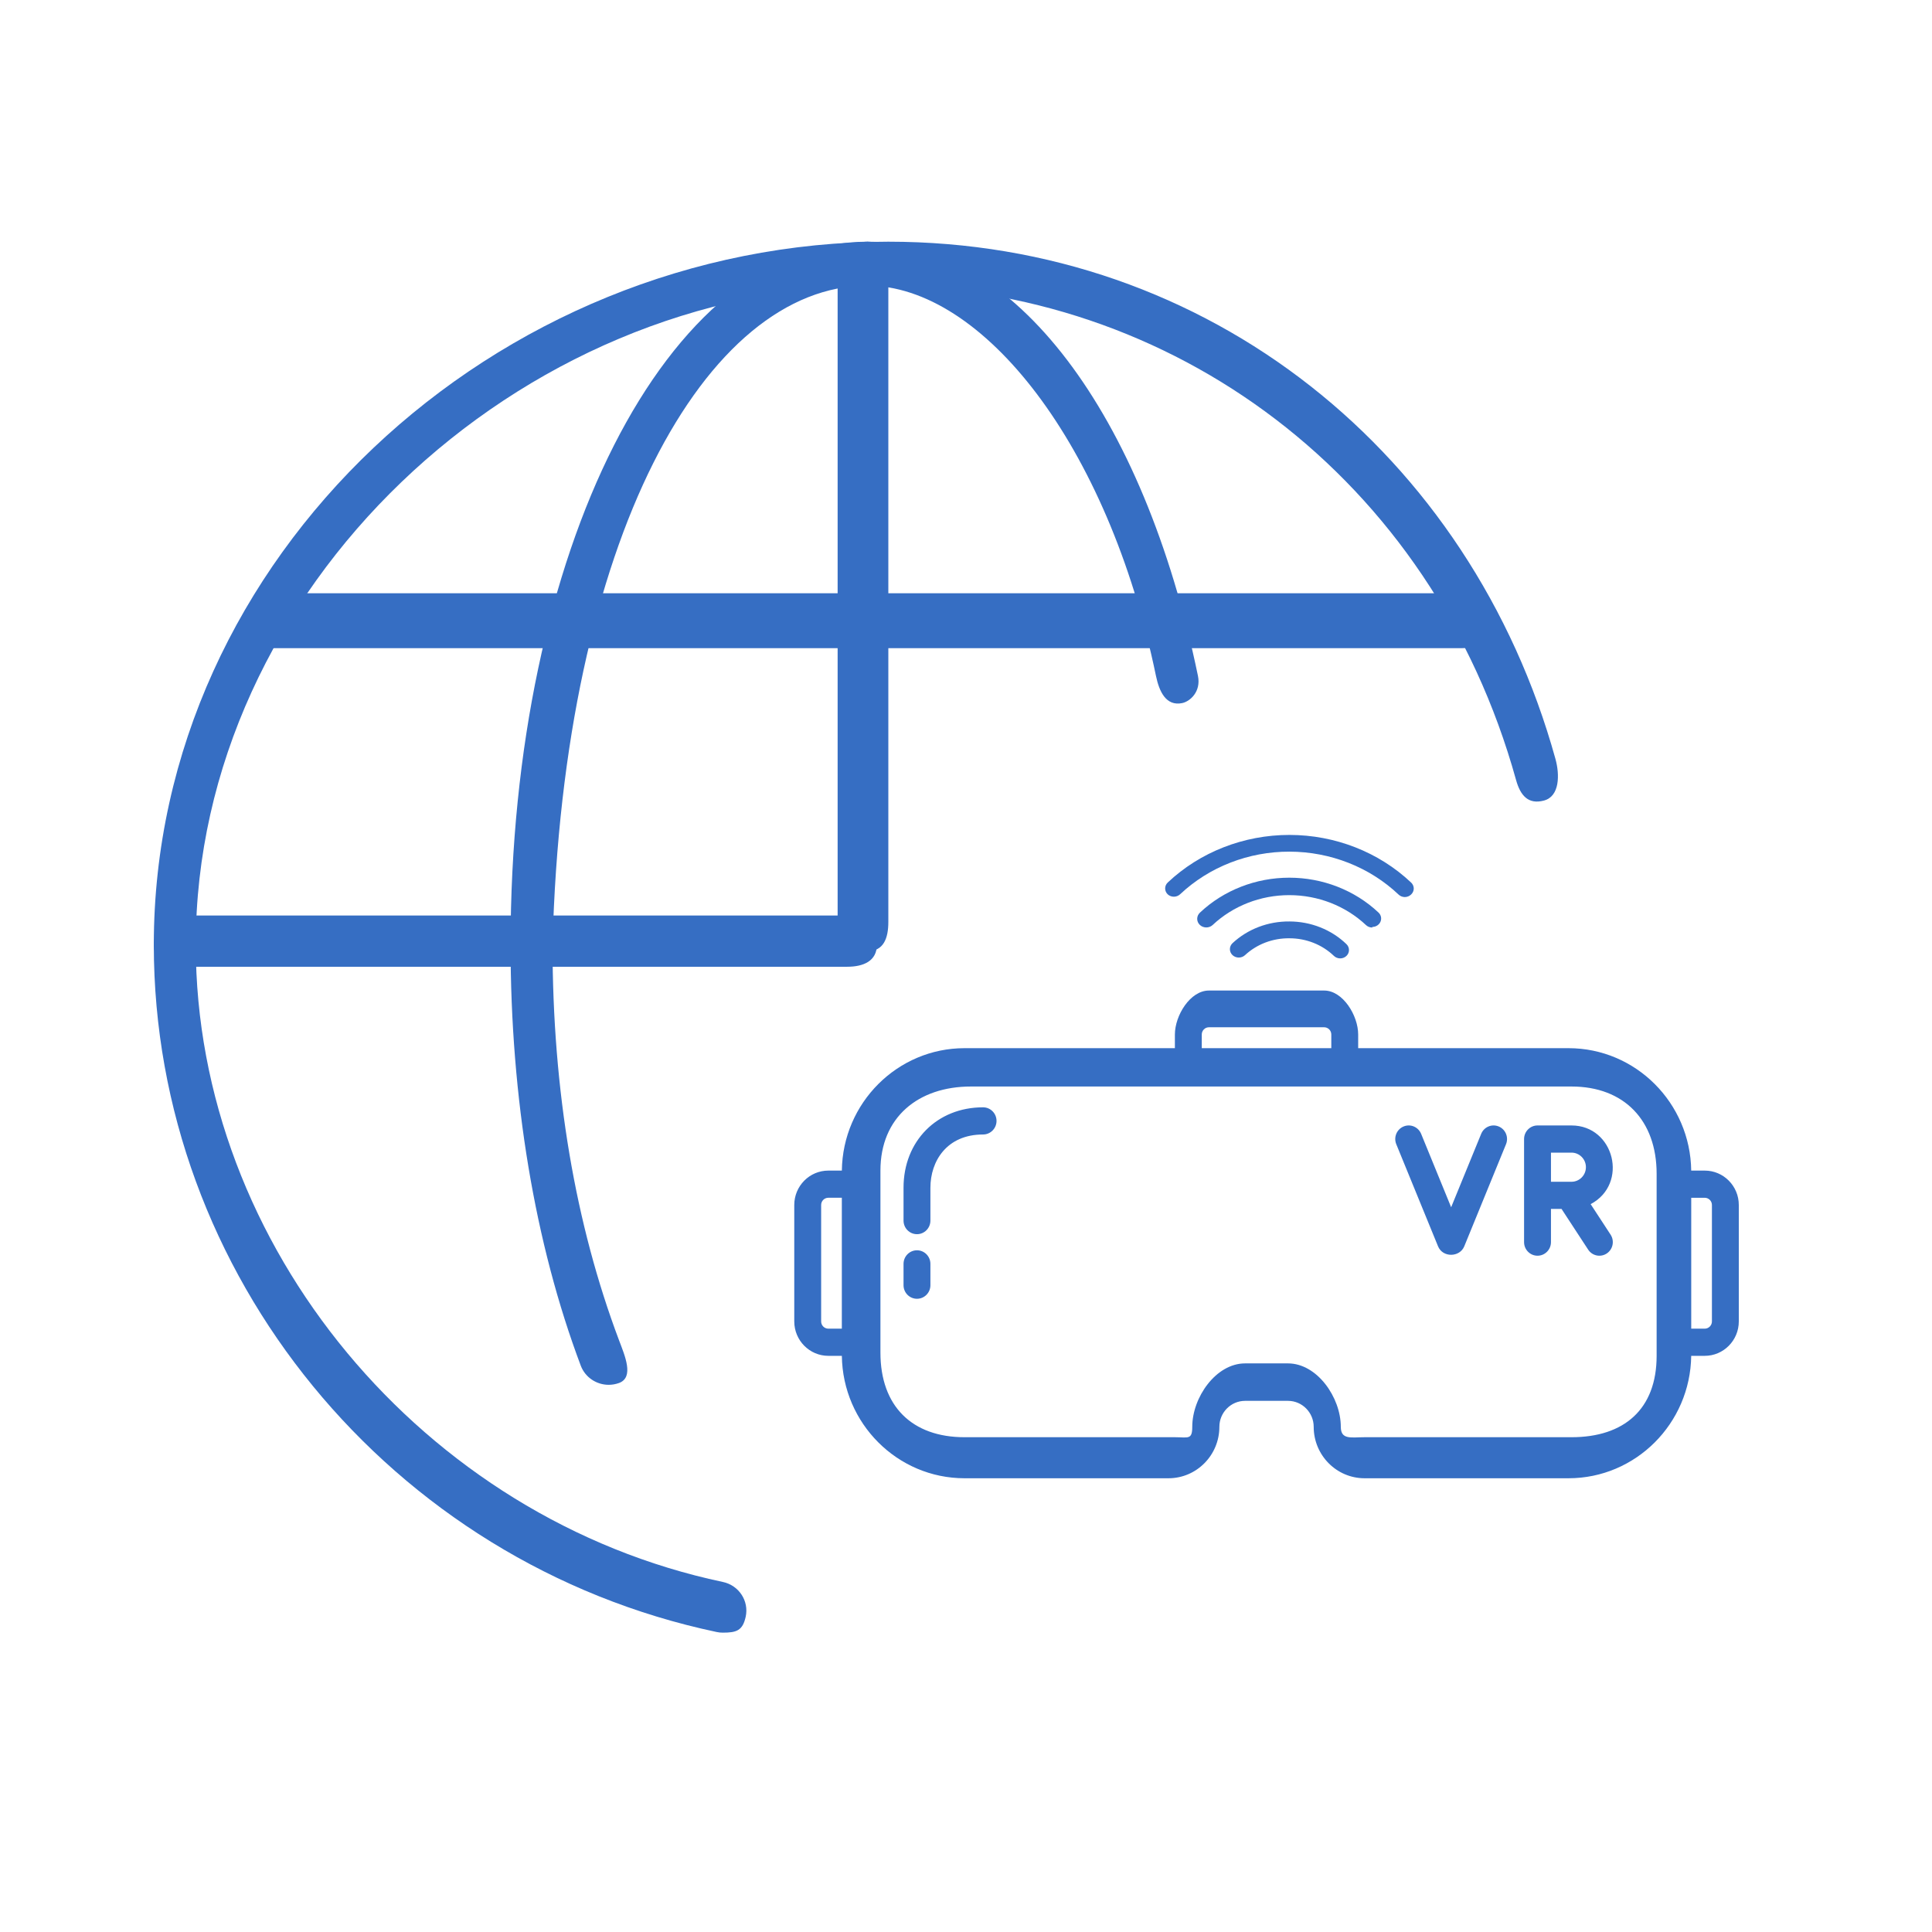
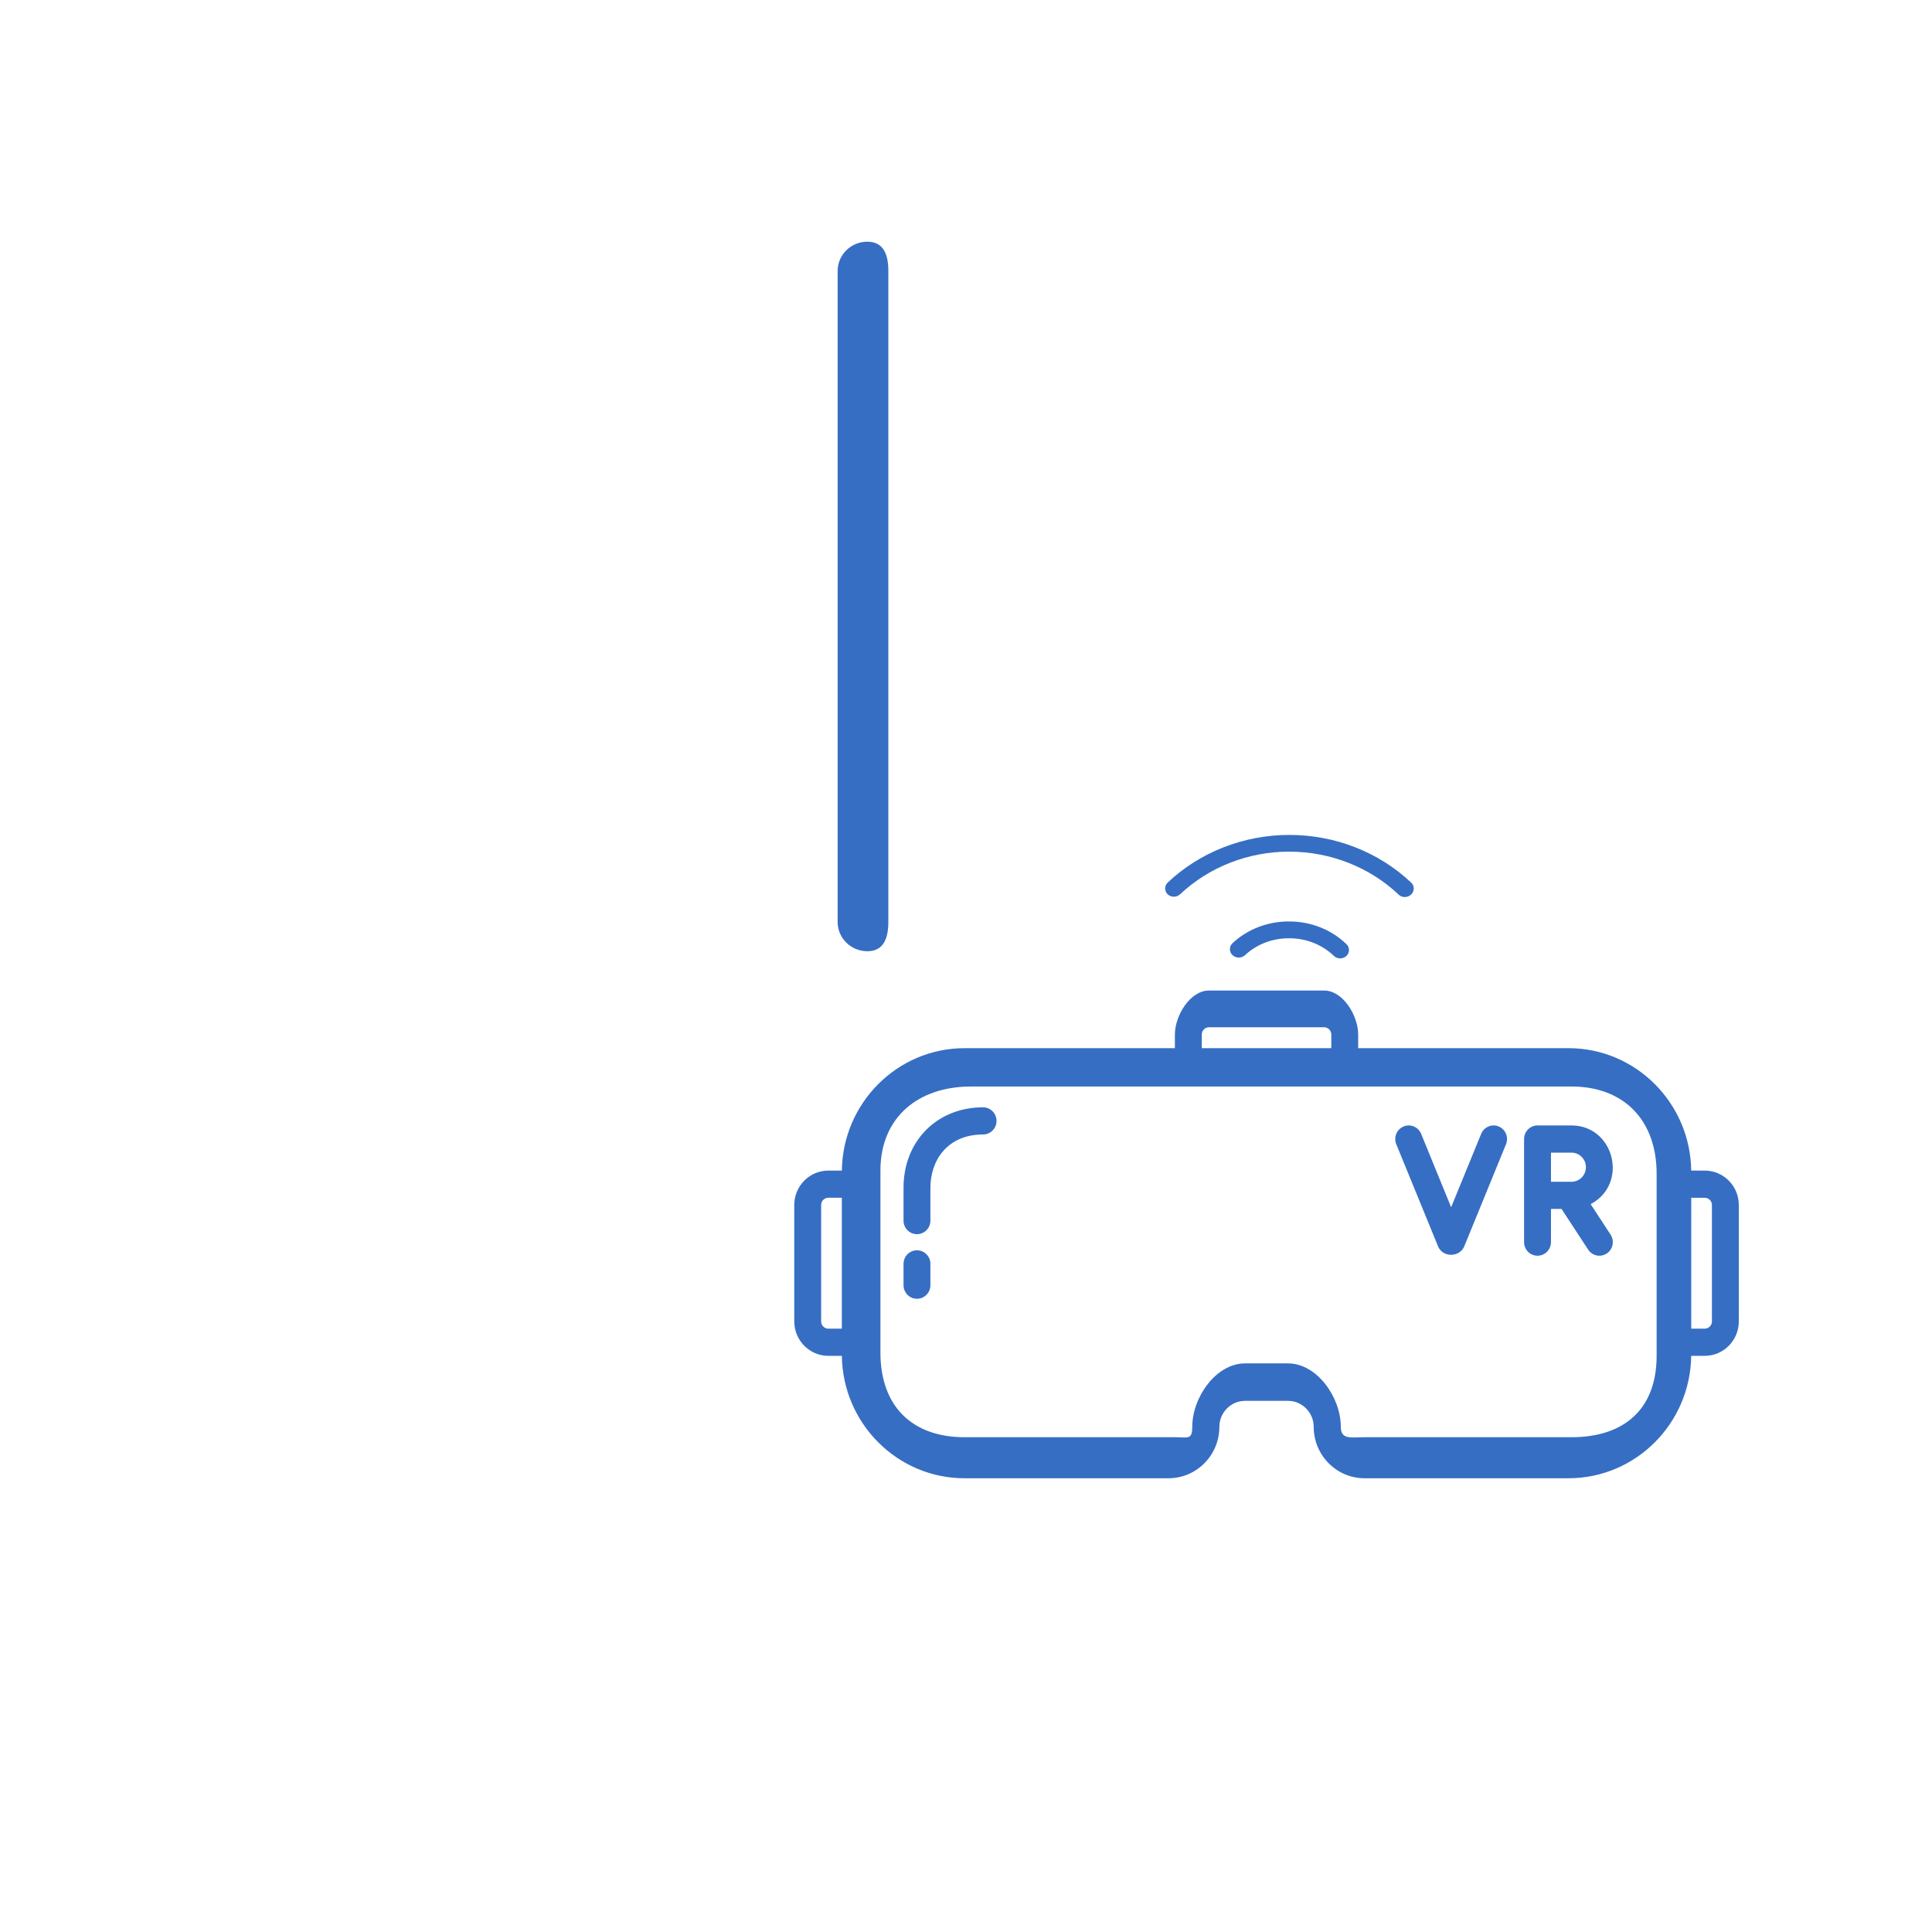
<svg xmlns="http://www.w3.org/2000/svg" width="90" height="90" viewBox="0 0 90 90" fill="none">
-   <path d="M68.105 30.194H12.705C11.941 30.194 11.32 29.753 11.32 29C11.32 28.247 11.941 27.635 12.705 27.635H68.105C68.869 27.635 69.49 28.247 69.49 29C69.49 29.753 68.869 30.194 68.105 30.194Z" fill="#366EC3" />
-   <path d="M33.674 76.055C33.577 76.055 33.48 76.047 33.383 76.025C18.189 72.815 7.165 59.354 7.165 44.012C7.165 25.951 23.053 11.259 41.382 11.259C56.324 11.259 68.525 21.167 72.459 35.354C72.661 36.083 72.663 37.097 71.923 37.293C71.195 37.487 70.826 37.064 70.624 36.335C66.713 22.242 54.588 13.306 40.893 13.306C24.094 13.306 9.12 27.458 9.12 44.012C9.12 58.074 19.749 70.754 33.674 73.694C34.422 73.852 34.898 74.578 34.737 75.315C34.596 75.957 34.313 76.055 33.674 76.055Z" fill="#366EC3" />
-   <path d="M28.355 64.51C27.792 64.51 27.263 64.168 27.055 63.62C24.914 57.934 23.784 51.155 23.784 44.012C23.784 25.645 31.086 11.259 40.404 11.259C47.218 11.259 53.262 19.199 55.805 31.484C55.957 32.223 55.434 32.678 55.069 32.753C54.323 32.906 54.002 32.223 53.849 31.484C51.617 20.692 45.761 13.306 40.404 13.306C32.897 13.306 26.228 25.076 25.739 44.012C25.739 50.835 26.809 57.05 28.837 62.435C29.102 63.142 29.554 64.16 28.837 64.425C28.679 64.482 28.515 64.51 28.355 64.51Z" fill="#366EC3" />
  <path d="M40.404 44.312C39.64 44.312 39.02 43.701 39.02 42.947V12.623C39.02 11.87 39.64 11.259 40.404 11.259C41.169 11.259 41.382 11.87 41.382 12.623V27.785V42.947C41.382 43.701 41.169 44.312 40.404 44.312Z" fill="#366EC3" />
-   <path d="M39.463 45.035H8.55C7.786 45.035 7.165 44.766 7.165 44.012C7.165 43.259 7.786 42.648 8.55 42.648H39.463C40.227 42.648 40.848 43.259 40.848 44.012C40.848 44.766 40.23 45.035 39.463 45.035Z" fill="#366EC3" />
  <path d="M54.981 41.652C56.335 40.38 58.166 39.668 60.072 39.673C61.979 39.677 63.806 40.397 65.154 41.675C65.23 41.747 65.332 41.787 65.439 41.789C65.494 41.789 65.548 41.778 65.599 41.758C65.649 41.738 65.695 41.708 65.733 41.671C65.772 41.635 65.804 41.591 65.825 41.543C65.847 41.495 65.858 41.443 65.858 41.391C65.858 41.339 65.847 41.287 65.825 41.239C65.804 41.191 65.772 41.147 65.733 41.111C64.228 39.691 62.19 38.894 60.065 38.894C57.941 38.894 55.903 39.691 54.398 41.111C54.321 41.184 54.277 41.283 54.277 41.387C54.277 41.491 54.321 41.59 54.398 41.663C54.477 41.735 54.583 41.774 54.692 41.772C54.801 41.769 54.905 41.726 54.981 41.652Z" fill="#366EC3" />
-   <path d="M63.927 43.208C63.872 43.208 63.818 43.198 63.768 43.179C63.718 43.159 63.672 43.131 63.633 43.094C62.683 42.2 61.398 41.699 60.059 41.699C58.72 41.699 57.436 42.2 56.486 43.094C56.404 43.168 56.295 43.207 56.182 43.204C56.07 43.201 55.963 43.156 55.886 43.079C55.808 43.001 55.767 42.898 55.77 42.791C55.773 42.685 55.821 42.584 55.902 42.51C57.007 41.47 58.502 40.886 60.059 40.886C61.617 40.886 63.112 41.47 64.216 42.51C64.275 42.565 64.314 42.635 64.331 42.711C64.347 42.786 64.339 42.865 64.308 42.937C64.277 43.009 64.224 43.07 64.156 43.114C64.088 43.157 64.009 43.18 63.927 43.181V43.208Z" fill="#366EC3" />
  <path d="M62.431 44.646C62.377 44.646 62.322 44.635 62.272 44.615C62.221 44.595 62.176 44.566 62.137 44.528C61.867 44.269 61.545 44.062 61.19 43.922C60.835 43.781 60.453 43.709 60.068 43.709C59.686 43.704 59.306 43.771 58.951 43.905C58.596 44.04 58.272 44.24 57.999 44.493C57.921 44.566 57.816 44.607 57.707 44.607C57.598 44.607 57.493 44.566 57.415 44.493C57.377 44.457 57.346 44.413 57.325 44.366C57.304 44.318 57.293 44.267 57.293 44.215C57.293 44.163 57.304 44.112 57.325 44.064C57.346 44.016 57.377 43.973 57.415 43.937C57.765 43.611 58.18 43.354 58.635 43.18C59.09 43.007 59.577 42.92 60.068 42.925C60.562 42.926 61.051 43.019 61.506 43.2C61.962 43.381 62.375 43.646 62.721 43.98C62.798 44.053 62.841 44.153 62.841 44.256C62.841 44.36 62.798 44.459 62.721 44.532C62.644 44.605 62.54 44.646 62.431 44.646Z" fill="#366EC3" />
  <path d="M69.817 52.476C69.497 52.342 69.131 52.496 68.999 52.819L67.6 56.238L66.202 52.819C66.069 52.496 65.703 52.342 65.384 52.476C65.064 52.609 64.912 52.979 65.044 53.302L66.99 58.059C67.209 58.594 68 58.575 68.211 58.059L70.156 53.302C70.288 52.979 70.136 52.609 69.817 52.476ZM74.099 56.094C75.881 55.147 75.2 52.428 73.207 52.428H71.623C71.278 52.428 70.997 52.711 70.997 53.061V57.863C70.997 58.213 71.278 58.496 71.623 58.496C71.969 58.496 72.25 58.213 72.25 57.863V56.317H72.743L73.982 58.212C74.173 58.504 74.561 58.584 74.85 58.391C75.138 58.198 75.218 57.806 75.027 57.514L74.099 56.094ZM73.207 55.051H72.25V53.694H73.207C73.577 53.694 73.878 53.998 73.878 54.372C73.878 54.746 73.577 55.051 73.207 55.051ZM42.716 58.243C42.37 58.243 42.09 58.527 42.09 58.876V59.87C42.09 60.219 42.37 60.502 42.716 60.502C43.062 60.502 43.342 60.219 43.342 59.87V58.876C43.342 58.527 43.062 58.243 42.716 58.243ZM45.795 51.583C43.648 51.583 42.09 53.158 42.09 55.328V56.86C42.09 57.21 42.37 57.493 42.716 57.493C43.062 57.493 43.342 57.21 43.342 56.86V55.328C43.342 54.094 44.101 52.849 45.795 52.849C46.141 52.849 46.422 52.565 46.422 52.216C46.422 51.866 46.141 51.583 45.795 51.583ZM79.415 54.531H78.783C78.743 51.379 76.196 48.828 73.068 48.828H63.269V48.191C63.269 47.307 62.558 46.143 61.684 46.143H56.316C55.442 46.143 54.731 47.307 54.731 48.191V48.828H44.932C41.804 48.828 39.257 51.379 39.217 54.531H38.585C37.711 54.531 37 55.249 37 56.133V61.557C37 62.441 37.711 63.16 38.586 63.16H39.217C39.257 66.311 41.804 68.863 44.932 68.863H54.434C55.74 68.863 56.803 67.789 56.803 66.468C56.803 65.801 57.34 65.257 58.001 65.257H59.999C60.66 65.257 61.197 65.801 61.197 66.468C61.197 67.789 62.26 68.863 63.566 68.863H73.068C76.196 68.863 78.743 66.311 78.783 63.16H79.415C80.289 63.16 81 62.441 81 61.557V56.133C81 55.249 80.289 54.531 79.415 54.531ZM39.216 61.894H38.586C38.402 61.894 38.252 61.743 38.252 61.557V56.133C38.252 55.947 38.402 55.796 38.586 55.796H39.216V61.894ZM55.983 48.191C55.983 48.005 56.133 47.854 56.316 47.854H61.684C61.867 47.854 62.017 48.005 62.017 48.191V48.828H55.983V48.191ZM77.172 63.16C77.172 65.641 75.662 66.951 73.207 66.951H63.566C62.956 66.951 62.46 67.085 62.46 66.468C62.46 65.097 61.356 63.512 59.999 63.512H58.001C56.644 63.512 55.54 65.097 55.54 66.468C55.54 67.085 55.341 66.951 54.731 66.951H44.932C42.477 66.951 41.014 65.493 41.014 63.012V54.531C41.014 52.049 42.773 50.614 45.229 50.614C45.229 50.614 70.751 50.614 73.207 50.614C75.662 50.614 77.172 52.197 77.172 54.679V63.16ZM79.748 61.557C79.748 61.743 79.598 61.894 79.415 61.894H78.784V55.797H79.415C79.598 55.797 79.748 55.948 79.748 56.133V61.557Z" fill="#366EC3" />
</svg>